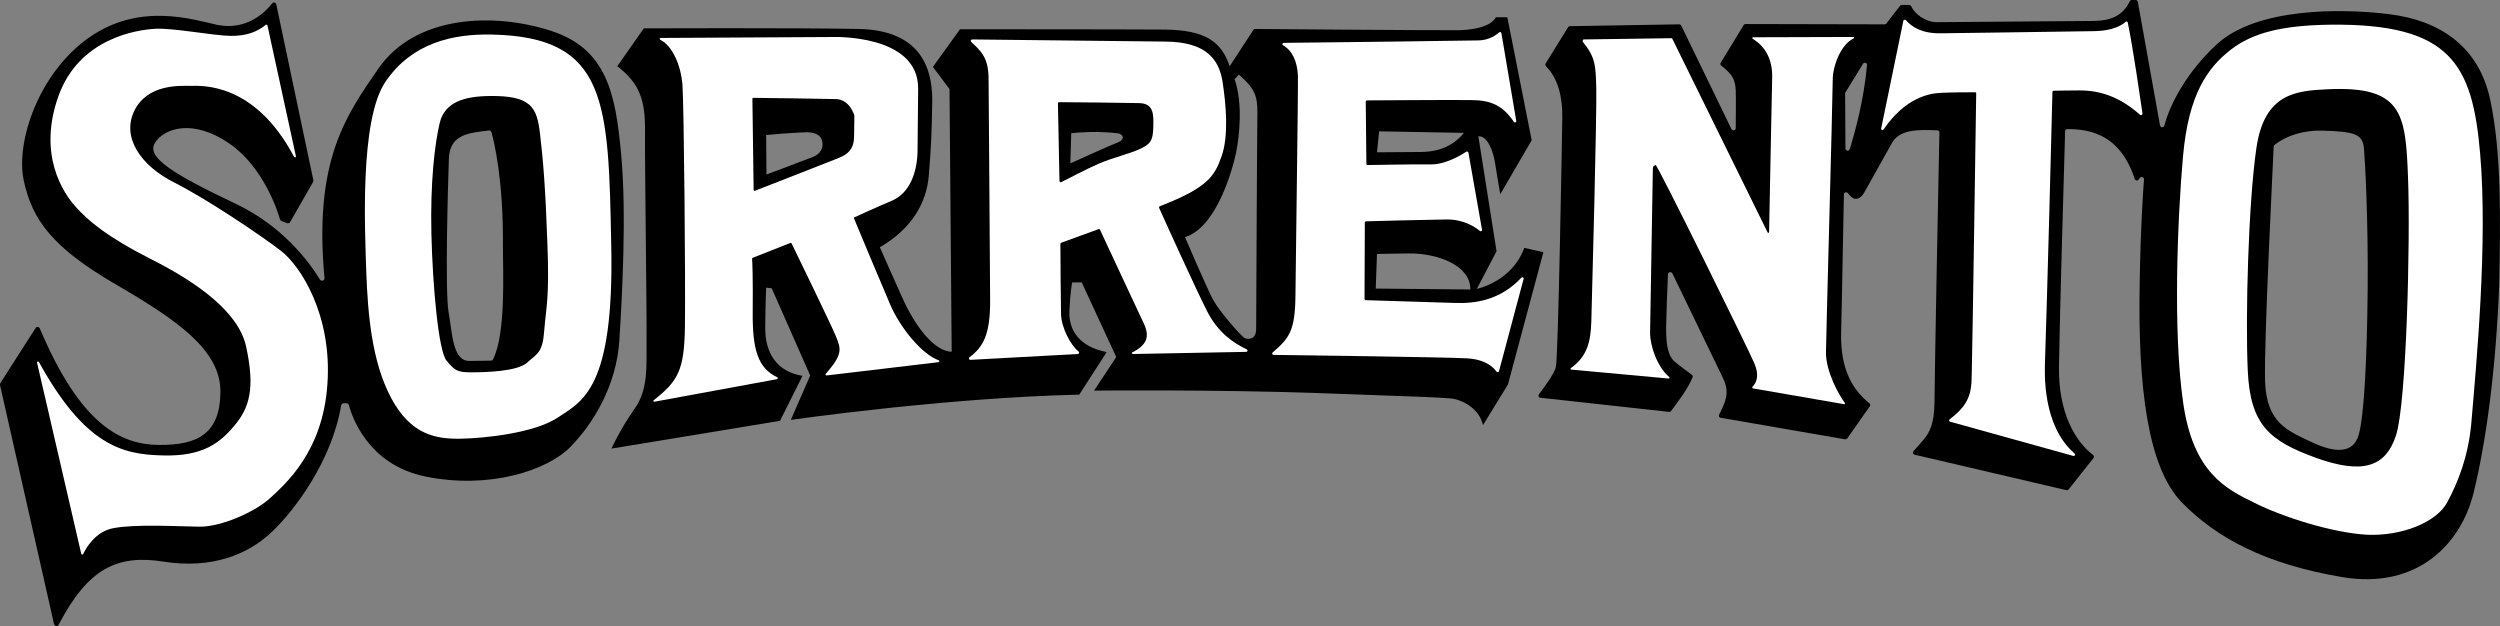
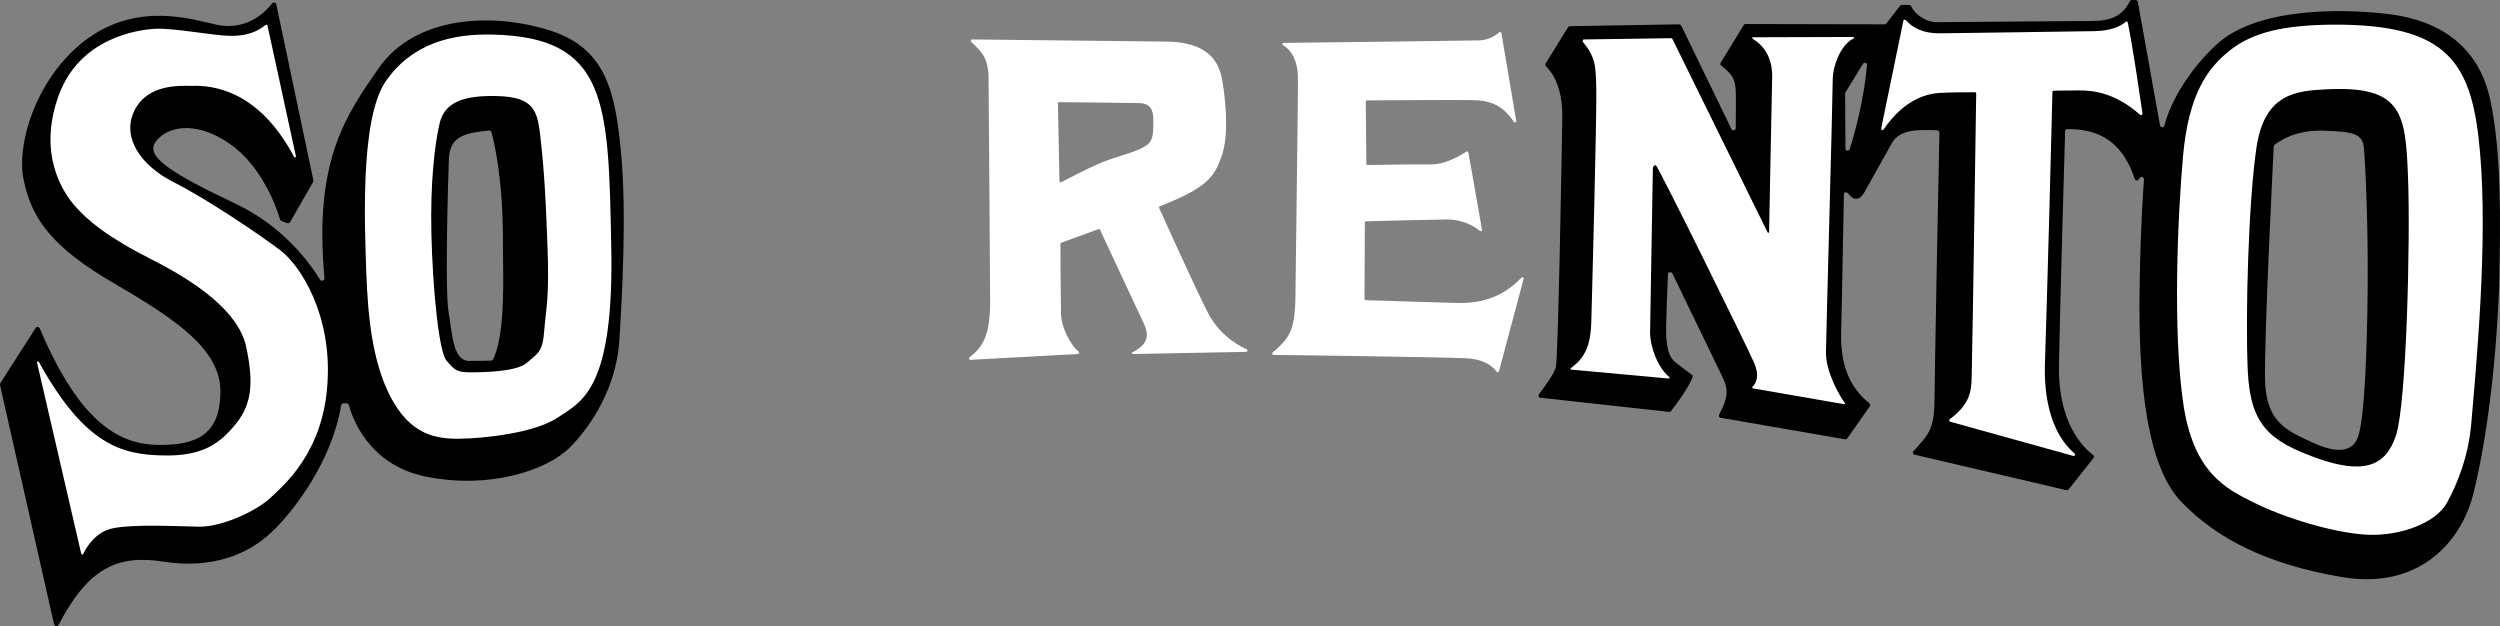
<svg xmlns="http://www.w3.org/2000/svg" viewBox="0 0 599 150">
  <rect x="0" y="0" width="599" height="150" fill="#808080" stroke="none" />
  <path d="M565.153,104.155 C563.897,108.732 559.468,108.584 553.858,105.927 C548.247,103.269 543.081,101.424 542.712,91.458 C542.416,81.936 544.632,38.531 544.778,35.137 C544.778,34.988 544.852,34.842 544.926,34.768 C545.738,34.103 549.576,31.149 556.442,31.299 C564.193,31.519 566.111,32.109 566.408,35.579 C566.704,39.048 567.441,53.074 567.293,69.239 C567.147,85.405 566.48,99.504 565.153,104.155 M442.169,35.579 L442.095,22.44 C442.095,22.366 442.095,22.219 442.169,22.145 L446.375,15.28 C446.672,14.837 447.409,15.058 447.335,15.575 C446.598,23.989 444.457,31.668 443.201,35.726 C442.98,36.317 442.169,36.17 442.169,35.579 M596.674,23.989 C593.943,10.998 584.42,4.872 572.461,3.395 C560.502,1.92 540.57,1.92 531.121,10.629 C524.257,16.977 520.049,24.508 518.572,30.117 C518.424,30.634 517.686,30.634 517.538,30.043 L512.225,0.443 C512.151,0.221 511.927,0 511.706,0 L510.748,0 C510.526,0 510.378,0.147 510.305,0.295 C508.532,3.912 505.654,4.946 501.668,5.02 C497.606,5.02 467.193,5.314 464.241,5.314 C461.434,5.389 458.704,3.321 457.966,1.551 C457.892,1.329 457.67,1.255 457.449,1.18 L455.678,1.18 C455.53,1.18 455.383,1.255 455.235,1.401 L451.986,5.609 C451.912,5.757 451.764,5.831 451.543,5.831 L418.249,5.757 C418.103,5.757 417.88,5.831 417.806,5.978 L412.271,15.058 C412.123,15.28 412.197,15.575 412.419,15.723 C415.223,17.937 415.74,19.118 415.887,21.702 C415.961,23.548 415.887,27.977 415.887,30.708 C415.887,31.225 415.149,31.445 414.854,30.928 L402.822,6.126 C402.748,5.978 402.527,5.831 402.305,5.831 L376.173,6.274 C376.025,6.274 375.804,6.348 375.73,6.495 L370.339,15.206 C370.193,15.428 370.267,15.649 370.414,15.871 C373.441,18.897 374.401,23.548 374.327,28.271 C374.253,33.143 373.367,85.774 372.776,87.988 C372.333,89.687 369.824,93.009 368.718,94.484 C368.495,94.779 368.643,95.298 369.086,95.298 L399.942,98.692 C400.089,98.692 400.313,98.618 400.387,98.472 C401.197,97.438 404.592,93.009 405.553,90.35 C405.627,90.13 405.553,89.908 405.331,89.761 C404.519,89.17 402.305,87.547 401.271,86.659 C399.942,85.553 399.131,83.413 399.205,78.245 C399.279,74.555 399.5,68.796 399.648,65.696 C399.648,65.179 400.387,65.031 400.682,65.476 C403.413,71.085 411.384,87.619 412.714,90.35 C414.265,93.525 413.97,95.37 411.902,99.356 C411.754,99.652 411.902,100.095 412.271,100.095 L442.095,105.261 C442.315,105.261 442.463,105.187 442.61,105.041 L447.999,97.364 C448.148,97.142 448.148,96.847 447.925,96.626 C444.088,93.599 440.913,88.727 441.133,79.721 C441.357,71.75 441.652,52.114 441.8,46.577 C441.8,46.062 442.389,45.914 442.758,46.282 C443.275,46.946 443.94,47.537 444.309,47.611 C445.047,47.685 445.784,47.611 446.672,46.136 C447.483,44.659 451.321,37.794 453.315,34.251 C455.235,30.854 459.886,31.077 464.167,31.225 C464.462,31.225 464.684,31.445 464.684,31.74 C464.536,37.646 463.502,91.532 463.502,96.404 C463.428,101.57 462.395,103.564 460.77,105.484 C459.812,106.592 458.999,107.55 458.482,108.067 C458.187,108.362 458.335,108.879 458.778,108.953 L495.097,117.441 C495.318,117.515 495.466,117.441 495.614,117.295 L501.594,109.764 C501.74,109.544 501.74,109.175 501.52,109.027 C497.165,105.704 493.177,98.841 493.325,87.841 C493.472,77.212 494.654,36.465 494.802,31.445 C494.802,31.149 495.023,30.928 495.318,30.928 C501.003,30.928 508.016,32.331 511.486,42.888 C511.632,43.256 512.151,43.403 512.371,43.034 L512.74,42.593 C513.035,42.222 513.7,42.443 513.7,42.962 C513.478,46.208 512.888,54.107 512.666,67.985 C512.225,92.418 514.512,111.905 522.78,120.395 C531.048,128.883 542.784,135.158 561.093,138.258 C579.326,141.358 589.736,130.138 592.688,118.032 C595.64,105.927 598.003,88.875 598.816,68.205 C599.111,52.631 599.406,36.908 596.674,23.989" />
  <path d="M118.132,86.107 C118.057,86.329 117.836,86.403 117.613,86.403 C116.949,86.403 115.248,86.477 112.362,86.477 C108.442,86.403 108.368,79.817 107.48,74.785 C106.593,69.826 107.332,43.998 107.554,38.003 C107.776,32.157 112.288,31.862 117.095,31.269 C117.392,31.195 117.688,31.418 117.762,31.713 C118.353,33.859 120.646,42.962 120.499,59.169 C120.499,65.386 121.238,79.89 118.132,86.107 M148.83,36.968 C147.498,22.61 145.5,11.733 131.964,7.366 C118.427,3 99.639,3.517 90.689,16.394 C82.847,27.717 75.154,38.522 77.744,66.57 C77.817,67.236 77.003,67.532 76.634,66.939 C74.045,62.721 67.758,54.212 56.587,48.882 C41.275,41.63 34.988,37.634 37.132,34.229 C39.279,30.751 46.231,28.31 55.034,34.451 C63.097,40.002 66.573,50.658 67.091,52.583 C67.166,52.73 67.314,52.88 67.461,52.953 L68.792,53.471 C69.088,53.545 69.385,53.471 69.533,53.175 L75.006,43.628 C75.081,43.48 75.081,43.332 75.081,43.184 L66.204,1.075 C66.129,0.557 65.465,0.41 65.168,0.853 C62.135,4.702 57.475,7.069 52.075,5.959 C46.231,4.702 33.582,0.483 21.451,8.92 C9.32,17.357 3.697,33.933 5.695,43.259 C7.693,52.657 12.575,59.317 27.59,68.05 C42.606,76.782 52.888,83.887 52.815,93.951 C52.741,104.09 47.119,106.68 38.094,106.607 C29.218,106.532 19.455,102.166 9.541,78.706 C9.32,78.262 8.728,78.188 8.506,78.632 L0.073,91.805 C0,91.954 0,92.102 0,92.249 L12.944,149.529 C13.091,150.048 13.832,150.195 14.053,149.677 C21.156,136.06 28.182,132.804 39.279,134.581 C50.743,136.357 59.324,132.879 64.946,127.624 C70.495,122.443 79.518,110.455 81.737,97.133 C81.811,96.838 82.034,96.616 82.329,96.616 L82.995,96.616 C83.291,96.616 83.513,96.838 83.588,97.059 C84.253,99.502 87.951,111.269 101.858,114.155 C117.318,117.338 131.15,112.675 136.624,107.124 C142.098,101.575 147.647,92.472 148.386,81.742 C149.052,71.084 150.161,51.325 148.83,36.968" />
-   <path d="M329.628,69.141 L329.923,60.867 C329.923,60.867 330.883,60.793 337.529,60.719 C344.174,60.646 352.372,63.453 352.298,69.362 L329.628,69.141 Z M330.44,31.466 L350.747,31.836 C347.72,35.603 343.658,36.415 340.335,36.415 C337.012,36.415 329.923,36.489 329.923,36.489 L330.44,31.466 Z M298.172,80.961 C297.359,80.518 292.117,74.608 290.565,71.652 C289.015,68.698 283.92,56.804 283.92,56.804 C291.525,54.514 295.364,40.48 296.178,36.489 C296.99,32.5 297.803,24.671 295.809,18.982 L296.843,17.875 C300.756,21.272 301.273,23.119 301.273,27.034 C301.199,30.948 300.977,76.158 300.977,78.817 C300.977,81.478 298.91,81.402 298.172,80.961 L298.172,80.961 Z M267.823,34.125 C266.197,34.716 256.451,39.148 256.451,39.148 L256.672,31.909 C261.915,31.393 265.68,31.688 267.526,31.909 C269.373,32.057 269.521,33.535 267.823,34.125 L267.823,34.125 Z M194.794,37.598 C192.947,38.336 183.642,41.809 183.642,41.809 L183.568,32.354 C183.568,32.354 188.96,31.836 193.021,31.688 C197.081,31.614 197.081,33.978 197.081,34.716 C197.081,35.455 196.64,36.858 194.794,37.598 L194.794,37.598 Z M365.22,59.389 C362.265,67.515 353.848,69.215 353.848,69.215 L358.573,60.203 L354.217,32.649 C356.358,32.5 357.761,36.12 358.204,39.002 C358.647,41.882 359.461,46.536 359.461,46.536 L366.992,33.609 L361.159,4.134 L358.426,4.134 C357.318,6.129 353.995,7.088 349.787,7.236 C345.579,7.31 300.46,6.941 300.46,6.941 L294.627,15.879 C292.56,9.675 288.424,7.236 279.193,7.088 C270.038,7.014 230.016,7.014 230.016,7.014 L223.517,16.026 L227.505,21.346 L228.022,84.284 C224.255,84.211 219.677,79.114 216.133,71.21 C212.589,63.305 210.816,59.242 210.816,59.242 C218.422,54.81 222.04,48.678 222.557,41.882 C223.074,35.085 223.223,33.018 223.369,24.152 C223.443,15.288 219.677,7.236 205.795,6.941 C190.584,6.645 154.255,6.793 154.255,6.793 L147.904,15.879 C153.295,20.017 154.624,24.005 154.549,31.54 C154.475,39.074 154.993,75.42 154.918,81.478 C154.844,87.461 155.436,93.224 152.04,97.951 C148.642,102.752 146.501,107.48 146.501,107.48 L186.892,100.832 L192.282,90.047 C186.302,89.087 183.273,84.801 183.348,78.374 C183.422,71.948 183.568,68.92 183.568,68.92 L184.897,69.067 L194.128,89.973 L189.476,100.61 C189.476,100.61 226.398,95.291 258.592,94.553 L265.165,84.358 C258.74,83.103 256.008,79.262 256.229,74.459 C256.451,69.658 256.894,67.663 256.894,67.663 L259.183,67.663 L267.454,85.54 L262.136,93.593 C262.136,93.593 290.565,93.296 315.967,94.184 C341.369,95.069 344.396,95.217 347.275,95.44 C350.156,95.586 354.439,97.802 355.325,101.865 L361.307,92.115 L369.797,60.424 L365.22,59.389 Z" />
-   <path d="M64.08,6.082 C64.005,5.934 63.858,5.861 63.708,5.934 C61.782,7.487 59.263,8.669 55.187,8.595 C50.963,8.522 41.625,6.673 37.253,6.895 C32.881,7.118 18.948,9.112 13.984,23.082 C9.019,37.052 15.095,46.143 18.06,49.47 C21.024,52.797 25.544,56.714 36.364,62.183 C47.183,67.653 57.187,74.749 58.966,83.026 C60.744,91.305 60.448,96.626 56.668,101.358 C52.89,106.087 48.74,109.414 38.884,109.119 C29.323,108.896 20.358,106.753 9.315,86.722 C9.167,86.501 8.796,86.648 8.871,86.87 L19.468,132.698 C19.541,132.919 19.839,132.919 19.912,132.771 C20.654,131.219 22.877,127.375 27.1,126.562 C32.362,125.527 42.515,126.119 47.776,126.193 C53.037,126.267 61.263,122.571 64.746,119.318 C68.23,116.066 77.418,108.305 78.456,91.897 C79.568,75.487 72.083,63.809 67.341,60.113 C62.523,56.417 49.629,47.696 41.699,43.705 C33.77,39.712 29.027,32.912 32.213,26.483 C35.4,20.052 43.181,20.57 45.702,20.57 C48.221,20.57 60.967,19.609 70.453,37.569 C70.6,37.792 70.972,37.718 70.897,37.421 L64.08,6.082 Z" fill="white" />
+   <path d="M64.08,6.082 C64.005,5.934 63.858,5.861 63.708,5.934 C61.782,7.487 59.263,8.669 55.187,8.595 C50.963,8.522 41.625,6.673 37.253,6.895 C32.881,7.118 18.948,9.112 13.984,23.082 C9.019,37.052 15.095,46.143 18.06,49.47 C21.024,52.797 25.544,56.714 36.364,62.183 C47.183,67.653 57.187,74.749 58.966,83.026 C60.744,91.305 60.448,96.626 56.668,101.358 C52.89,106.087 48.74,109.414 38.884,109.119 C29.323,108.896 20.358,106.753 9.315,86.722 C9.167,86.501 8.796,86.648 8.871,86.87 L19.468,132.698 C19.541,132.919 19.839,132.919 19.912,132.771 C20.654,131.219 22.877,127.375 27.1,126.562 C32.362,125.527 42.515,126.119 47.776,126.193 C53.037,126.267 61.263,122.571 64.746,119.318 C68.23,116.066 77.418,108.305 78.456,91.897 C79.568,75.487 72.083,63.809 67.341,60.113 C62.523,56.417 49.629,47.696 41.699,43.705 C33.77,39.712 29.027,32.912 32.213,26.483 C35.4,20.052 43.181,20.57 45.702,20.57 C48.221,20.57 60.967,19.609 70.453,37.569 C70.6,37.792 70.972,37.718 70.897,37.421 Z" fill="white" />
  <path d="M130.414,79.002 C130.045,84.55 128.787,84.625 126.349,86.844 C123.984,89.061 116.076,89.21 112.75,89.21 C109.498,89.21 108.907,88.692 106.985,86.398 C105.063,84.105 103.659,68.497 103.364,56.07 C103.069,43.642 104.177,34.396 105.359,29.438 C106.542,24.484 111.197,23.078 117.258,23.004 C127.31,22.855 128.641,25.741 129.379,31.954 C130.119,38.168 130.709,45.196 131.153,58.289 C131.67,71.457 130.858,73.528 130.414,79.002 M146.452,58.807 C145.787,24.409 145.565,8.874 117.924,8.282 C108.316,8.061 98.633,10.354 92.351,19.6 C86.069,28.847 87.473,55.699 87.768,65.39 C88.139,75.008 89.026,86.621 93.755,95.423 C98.486,104.227 104.472,105.189 110.238,105.114 C115.928,105.04 128.197,103.783 133.813,99.937 C139.431,96.164 147.192,93.204 146.452,58.807" fill="white" />
-   <path d="M200.722,37.946 C198.433,38.834 183.227,44.827 180.865,45.715 C180.718,45.789 180.57,45.64 180.57,45.492 L180.274,23.665 C180.274,23.518 180.349,23.444 180.496,23.444 C182.488,23.444 197.179,23.665 200.353,23.739 C203.527,23.888 204.635,27.366 204.708,27.736 L204.708,27.809 L204.635,32.84 C204.561,35.8 203.158,36.984 200.722,37.946 L200.722,37.946 Z M224.861,86.778 C225.082,86.778 225.156,86.408 224.935,86.334 C220.873,84.928 215.633,78.416 213.345,73.09 C210.982,67.614 205.373,54.149 204.635,52.373 C204.561,52.225 204.635,52.151 204.708,52.078 C205.667,51.634 210.024,49.636 213.713,48.083 C217.921,46.306 219.767,41.348 219.841,36.244 C219.915,31.139 219.841,34.616 219.988,21.299 C220.136,8.054 199.393,8.868 199.393,8.868 L158.276,9.091 C158.055,9.091 157.981,9.386 158.202,9.535 C161.081,10.941 163.148,15.601 163.518,20.337 C163.887,25.738 164.256,67.245 164.108,78.269 C163.961,88.849 162.41,91.291 156.653,95.878 C156.432,96.027 156.579,96.322 156.801,96.248 L186.181,90.847 C186.401,90.773 186.401,90.477 186.253,90.403 C181.678,88.258 180.274,83.892 180.349,74.939 C180.422,66.652 180.274,62.806 180.201,61.992 C180.201,61.918 180.274,61.844 180.349,61.769 L189.353,58.218 C189.427,58.144 189.576,58.218 189.65,58.292 C190.608,60.289 199.024,77.529 200.279,80.563 C201.533,83.67 201.976,84.854 197.844,89.59 C197.696,89.737 197.844,89.959 198.064,89.959 L224.861,86.778 Z" fill="white" />
  <path d="M272.987,35.752 C270.39,36.93 266.904,37.666 263.27,39.214 C260.229,40.54 255.778,42.898 254.294,43.636 C254.073,43.782 253.849,43.562 253.849,43.34 L253.479,24.774 C253.479,24.627 253.628,24.405 253.775,24.479 C256.075,24.479 269.353,24.627 272.764,24.7 C276.548,24.7 276.399,27.426 276.324,30.594 C276.25,33.762 275.583,34.574 272.987,35.752 M271.504,84.82 L298.578,84.305 C298.948,84.305 299.023,83.862 298.727,83.715 C295.463,82.168 291.902,79.662 289.381,74.874 C286.785,69.864 278.847,52.329 277.734,49.825 C277.661,49.677 277.734,49.456 277.957,49.382 C289.381,44.961 291.012,42.236 292.718,37.372 C294.424,32.436 293.757,25.068 292.941,19.691 C292.124,14.313 289.083,10.039 279.292,9.965 L232.931,9.449 C232.635,9.449 232.486,9.818 232.708,10.039 C235.231,12.397 236.789,13.945 236.862,18.659 C236.936,23.742 237.16,62.791 237.234,71.78 C237.307,80.104 235.601,83.125 232.264,85.631 C232.041,85.852 232.19,86.22 232.486,86.22 L258.227,84.82 C258.523,84.82 258.67,84.452 258.449,84.231 C256.52,82.757 254.294,78.484 254.22,75.242 C254.146,71.632 254.073,60.139 254.073,58.445 C254.073,58.297 254.146,58.223 254.294,58.149 L263.195,54.909 C263.344,54.835 263.566,54.909 263.566,55.055 C264.679,57.413 272.542,74.358 274.099,77.6 C275.509,80.694 274.768,82.536 271.578,84.305 C271.058,84.378 271.133,84.82 271.504,84.82" fill="white" />
  <path d="M307.435,10.864 C307.139,10.715 307.213,10.27 307.584,10.27 C316.154,10.196 351.615,9.751 354.422,9.679 C356.712,9.604 358.487,8.418 359.226,7.752 C359.447,7.603 359.668,7.677 359.742,7.973 L363.288,28.944 C363.362,29.314 362.919,29.463 362.697,29.167 C360.037,25.239 357.157,23.979 352.429,23.979 C347.625,23.905 330.117,24.054 327.531,24.054 C327.383,24.054 327.235,24.201 327.235,24.349 L327.383,39.243 C327.383,39.392 327.531,39.541 327.678,39.541 C329.525,39.541 338.835,39.318 342.749,39.392 C346.296,39.466 350.065,37.169 351.32,36.354 C351.541,36.206 351.762,36.354 351.836,36.576 L355.089,55.026 C355.161,55.324 354.792,55.545 354.571,55.324 C353.388,54.36 350.729,52.582 346.74,52.582 C341.716,52.655 329.377,52.952 327.309,53.027 C327.161,53.027 327.013,53.175 327.013,53.323 L326.938,71.626 C326.938,71.773 327.087,71.922 327.235,71.922 C329.525,71.996 343.932,72.441 348.734,72.589 C353.609,72.737 359.447,71.922 364.544,66.513 C364.766,66.29 365.135,66.513 365.061,66.808 L359.152,88.964 C359.077,89.187 358.782,89.262 358.559,89.039 C357.821,88.001 355.9,86.075 351.393,85.852 C345.779,85.556 310.981,85.112 305.145,85.037 C304.848,85.037 304.702,84.667 304.924,84.444 C308.913,81.036 310.316,79.258 310.39,70.81 C310.464,61.844 311.055,22.35 310.981,18.125 C310.833,14.79 309.652,12.123 307.435,10.864" fill="white" />
  <path d="M379.509,9.449 L400.471,9.153 C400.543,9.153 400.618,9.228 400.692,9.3 L423.505,55.656 C423.578,55.877 423.875,55.804 423.875,55.582 C423.948,50.406 424.541,22.683 424.615,18.468 C424.688,14.181 422.912,11.076 419.949,9.3 C419.8,9.228 419.8,8.931 420.023,8.931 L444.021,8.858 C444.243,8.858 444.316,9.153 444.095,9.228 C440.983,10.707 439.207,15.881 439.132,18.691 C439.058,25.788 437.576,79.092 437.502,84.34 C437.429,89.073 440.687,94.765 442.022,96.54 C442.094,96.687 442.022,96.91 441.799,96.836 L420.023,93.065 C419.874,93.065 419.8,92.842 419.874,92.695 C420.912,91.66 421.579,89.886 420.319,87.002 C418.986,83.824 397.063,39.317 396.693,39.539 C396.323,39.761 396.025,39.761 396.025,40.427 C396.025,41.091 395.432,76.652 395.358,79.831 C395.358,82.789 397.063,87.963 399.95,90.329 C400.099,90.477 400.025,90.7 399.802,90.7 L376.472,88.555 C376.25,88.555 376.25,88.334 376.397,88.186 C380.324,85.376 381.138,81.827 381.285,76.948 C381.434,71.847 382.62,27.044 382.471,21.278 C382.324,15.66 382.324,13.81 379.212,9.966 C379.212,9.597 379.288,9.449 379.509,9.449" fill="white" />
  <path d="M456.038,5.02 L450.735,30.762 C450.661,31.131 451.103,31.354 451.325,30.984 C456.554,23.364 462.227,22.402 464.877,22.255 C467.308,22.107 471.949,22.107 473.201,22.107 C473.423,22.107 473.497,22.255 473.497,22.476 C473.423,27.284 472.611,82.837 472.463,87.793 C472.317,92.823 472.907,96.151 467.16,100.442 C466.94,100.59 467.014,100.96 467.234,101.034 L496.773,109.244 C497.141,109.318 497.361,108.874 497.067,108.653 C489.406,102.069 489.848,89.642 489.996,86.165 C490.436,73.443 491.69,26.398 491.764,22.033 C491.764,21.886 491.911,21.737 492.058,21.737 C493.015,21.737 495.741,21.663 498.172,21.663 C500.97,21.663 506.569,21.96 512.756,27.507 C512.976,27.729 513.344,27.507 513.344,27.211 C512.83,23.733 511.062,11.381 509.81,5.389 C509.736,5.168 509.442,5.02 509.294,5.241 C508.483,5.982 506.273,7.387 501.928,7.461 C493.385,7.608 469.96,7.905 465.025,7.979 C460.531,8.052 458.102,6.5 456.626,4.799 C456.406,4.65 456.038,4.724 456.038,5.02" fill="white" />
  <path d="M574.083,104.314 C571.573,111.98 566.033,113.675 554.883,109.695 C543.807,105.641 539.155,101.881 538.563,88.761 C537.973,75.716 538.711,48.664 540.631,35.47 C542.552,22.276 550.23,21.76 557.617,21.391 C575.709,20.507 576.373,27.288 576.962,42.472 C577.553,57.657 576.593,96.722 574.083,104.314 M594.242,36.797 C592.396,15.421 587.228,5.618 558.429,5.912 C547.277,6.06 539.893,7.682 534.429,11.957 C528.964,16.233 524.385,22.498 523.056,37.387 C521.727,52.275 520.619,79.253 523.056,96.28 C525.42,113.306 533.394,117.139 540.114,120.456 C546.834,123.847 558.87,127.679 567.141,128.122 C575.411,128.49 583.756,125.174 586.34,120.382 C588.926,115.591 591.362,109.473 592.101,101.661 C593.356,86.993 596.09,58.172 594.242,36.797" fill="white" />
</svg>